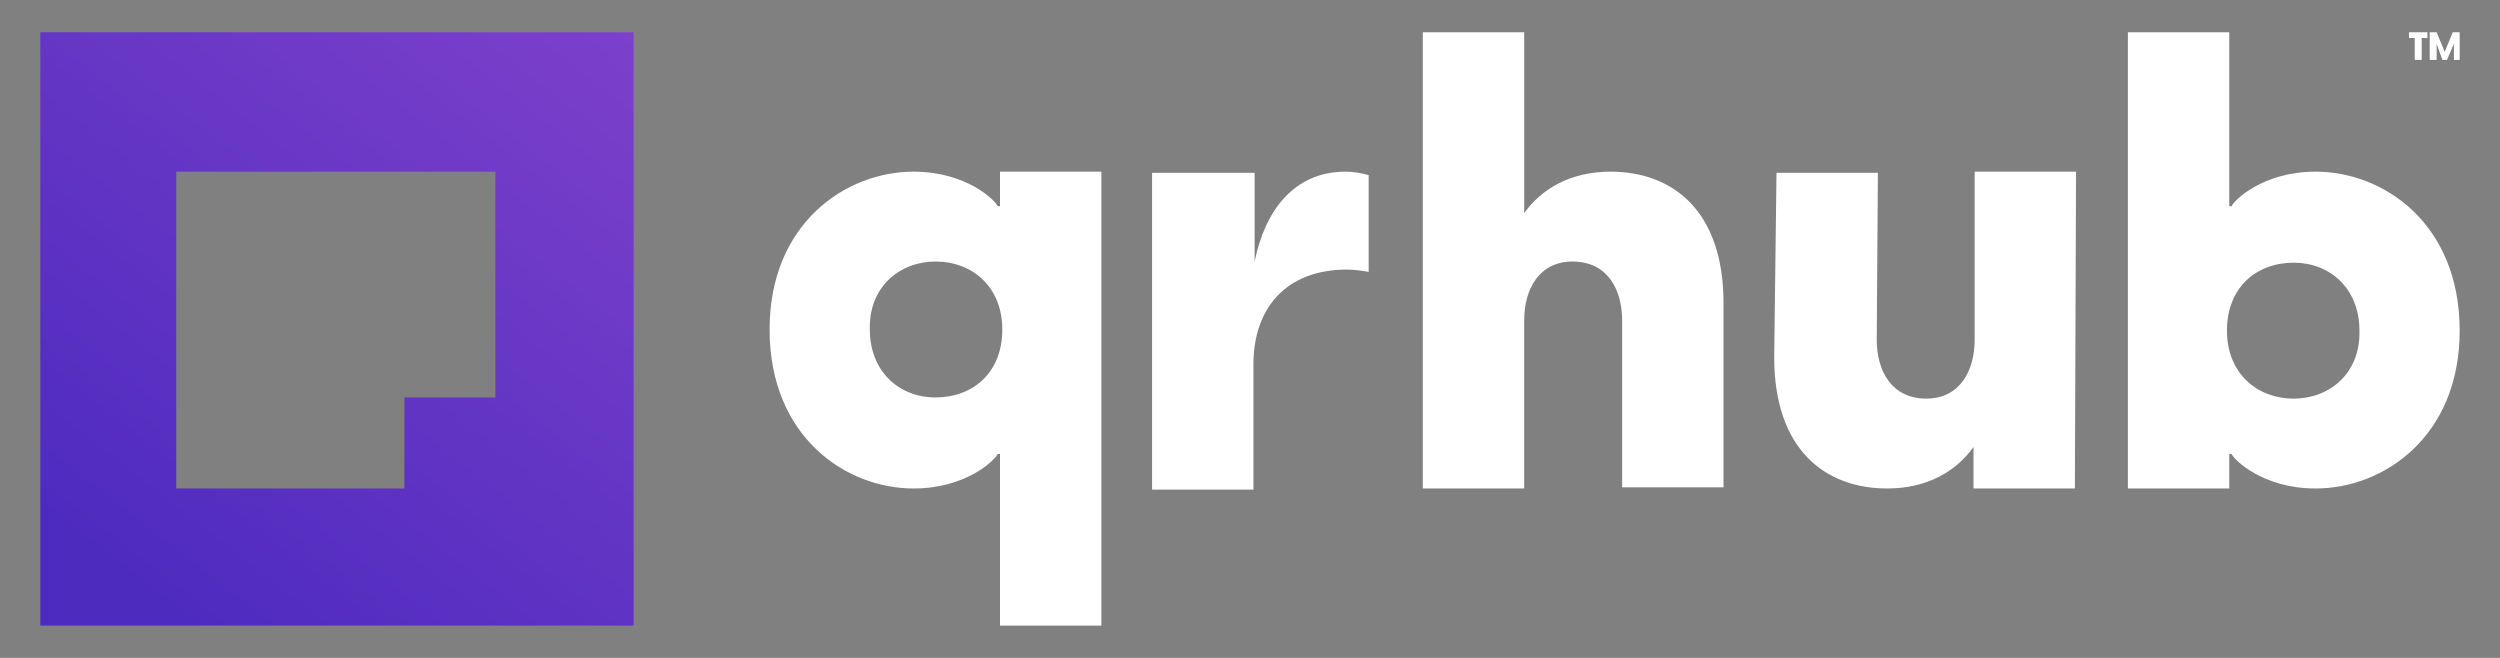
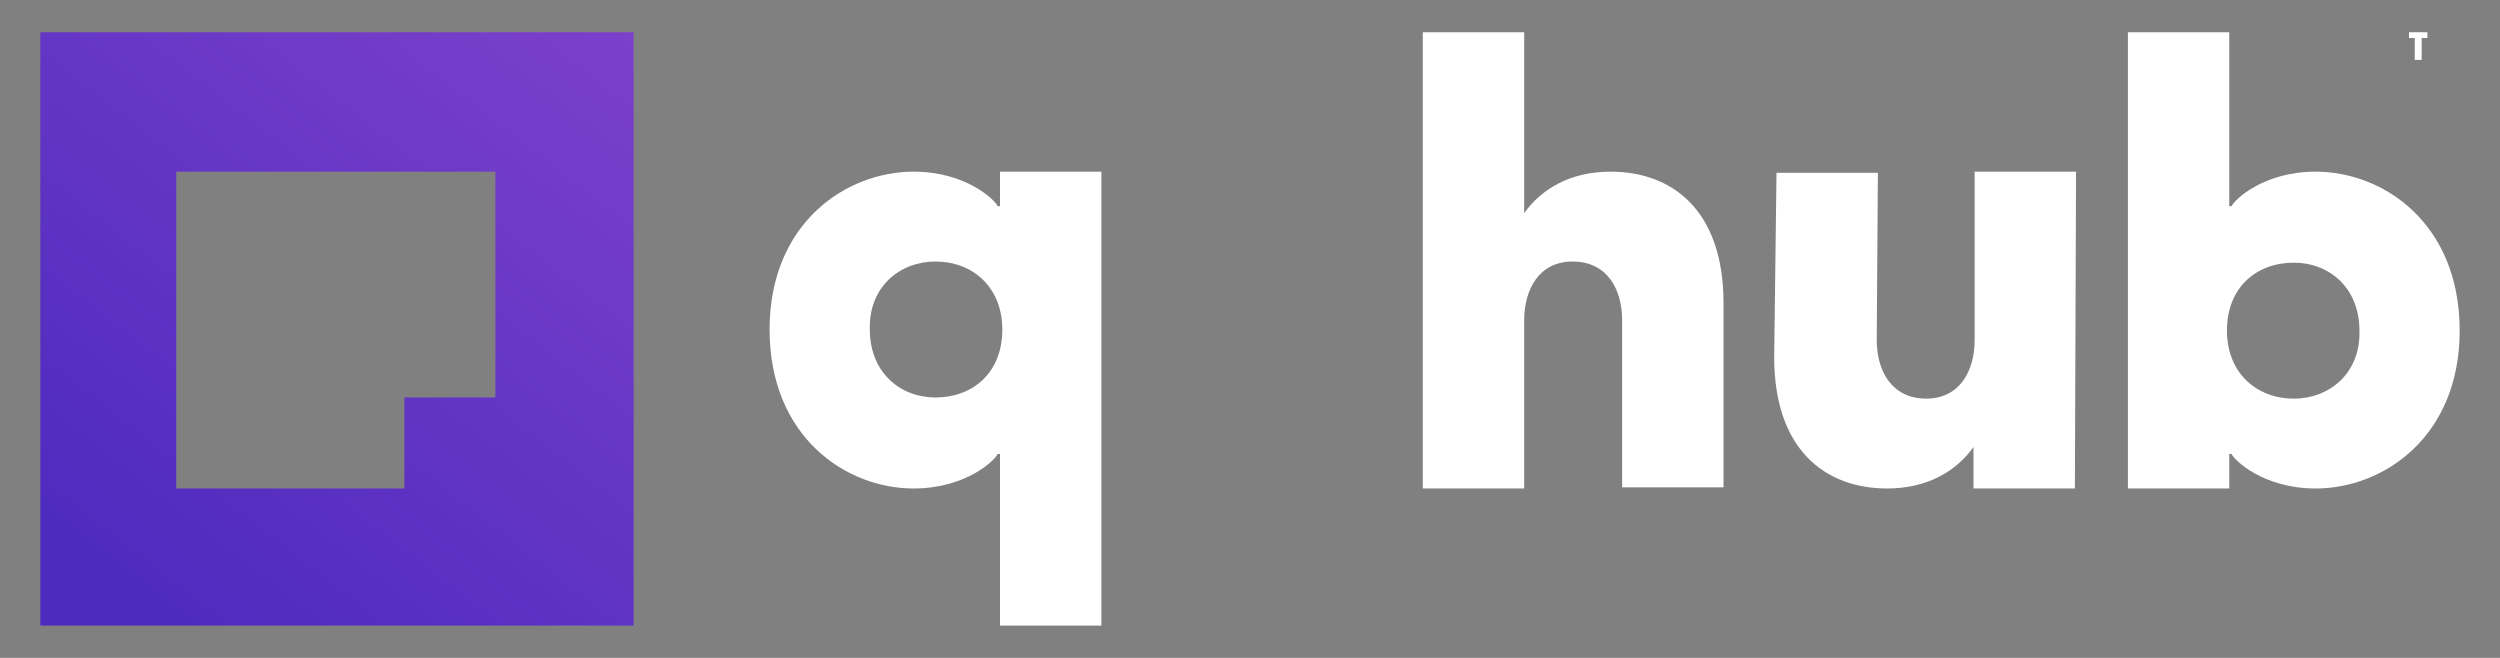
<svg xmlns="http://www.w3.org/2000/svg" id="Layer_1" x="0px" y="0px" viewBox="0 0 217 57.1" style="enable-background:new 0 0 217 57.1;" xml:space="preserve">
  <rect x="0" y="0" width="217" height="57.1" fill="#808080" stroke="none" />
  <style type="text/css">	.st0{fill:url(#SVGID_1_);}	.st1{fill:#FFFFFF;}</style>
  <g>
    <g>
      <linearGradient id="SVGID_1_" gradientUnits="userSpaceOnUse" x1="54.68" y1="-4.082" x2="11.828" y2="50.747">
        <stop offset="1.113130e-03" style="stop-color:#8042CC" />
        <stop offset="1" style="stop-color:#4E2BBF" />
      </linearGradient>
      <path class="st0" d="M3.5,2.8v51.5h51.5V2.8H3.5z M43,34.5h-7.9v7.9H15.3V14.9H43V34.5z" />
    </g>
    <g>
-       <path class="st1" d="M108.9,22.7v-7.7H100v27.5h8.8V31.6c0-4.8,2.8-8.2,8.1-8.2c0.7,0,1.3,0.1,1.9,0.2v-8.4   c-0.7-0.2-1.4-0.3-2-0.3C112.3,14.9,109.8,18.3,108.9,22.7z" />
-       <path class="st1" d="M139.8,14.9c-3.5,0-6,1.5-7.5,3.6V2.8h-8.8v39.6h8.8V27.8c0-2.7,1.3-5.1,4.2-5.1c3,0,4.3,2.4,4.3,5.1v14.5   h8.8V26.3C149.6,18.2,145.1,14.9,139.8,14.9z" />
+       <path class="st1" d="M139.8,14.9c-3.5,0-6,1.5-7.5,3.6V2.8h-8.8v39.6h8.8V27.8c0-2.7,1.3-5.1,4.2-5.1c3,0,4.3,2.4,4.3,5.1v14.5   h8.8V26.3C149.6,18.2,145.1,14.9,139.8,14.9" />
      <path class="st1" d="M171.4,29.5c0,2.7-1.3,5.1-4.2,5.1c-3,0-4.3-2.4-4.3-5.1l0.1-14.5h-8.8L154,31c0,8.1,4.5,11.4,9.8,11.4   c3.5,0,6-1.5,7.5-3.6v3.6h8.8l0.1-27.5h-8.8L171.4,29.5z" />
      <path class="st1" d="M79.3,42.4c4.6,0,7.1-2.5,7.3-3h0.2v14.9h8.8V14.9h-8.8v3h-0.2c-0.2-0.5-2.7-3-7.3-3   c-5.9,0-12.5,4.5-12.5,13.7C66.8,37.9,73.4,42.4,79.3,42.4z M81.2,22.7c3.2,0,5.8,2.2,5.8,5.9c0,3.8-2.6,5.9-5.8,5.9   c-3.1,0-5.7-2.2-5.7-5.9C75.4,24.9,78.1,22.7,81.2,22.7z" />
      <path class="st1" d="M201,14.9c-4.6,0-7.1,2.5-7.3,3h-0.2V2.8h-8.8v39.6h8.8v-3h0.2c0.2,0.5,2.7,3,7.3,3c5.9,0,12.5-4.5,12.5-13.7   C213.5,19.4,206.9,14.9,201,14.9z M199.1,34.6c-3.2,0-5.8-2.2-5.8-5.9c0-3.8,2.6-5.9,5.8-5.9c3.1,0,5.7,2.2,5.7,5.9   C204.9,32.4,202.2,34.6,199.1,34.6z" />
      <polygon class="st1" points="209.1,3.3 209.6,3.3 209.6,5.2 210.2,5.2 210.2,3.3 210.7,3.3 210.7,2.8 209.1,2.8   " />
-       <polygon class="st1" points="212.9,2.8 212.2,4.5 211.5,2.8 210.9,2.8 210.9,5.2 211.5,5.2 211.5,3.8 211.5,3.8 212,5.2    212.4,5.2 213,3.8 213,3.8 213,5.2 213.5,5.2 213.5,2.8   " />
    </g>
  </g>
</svg>